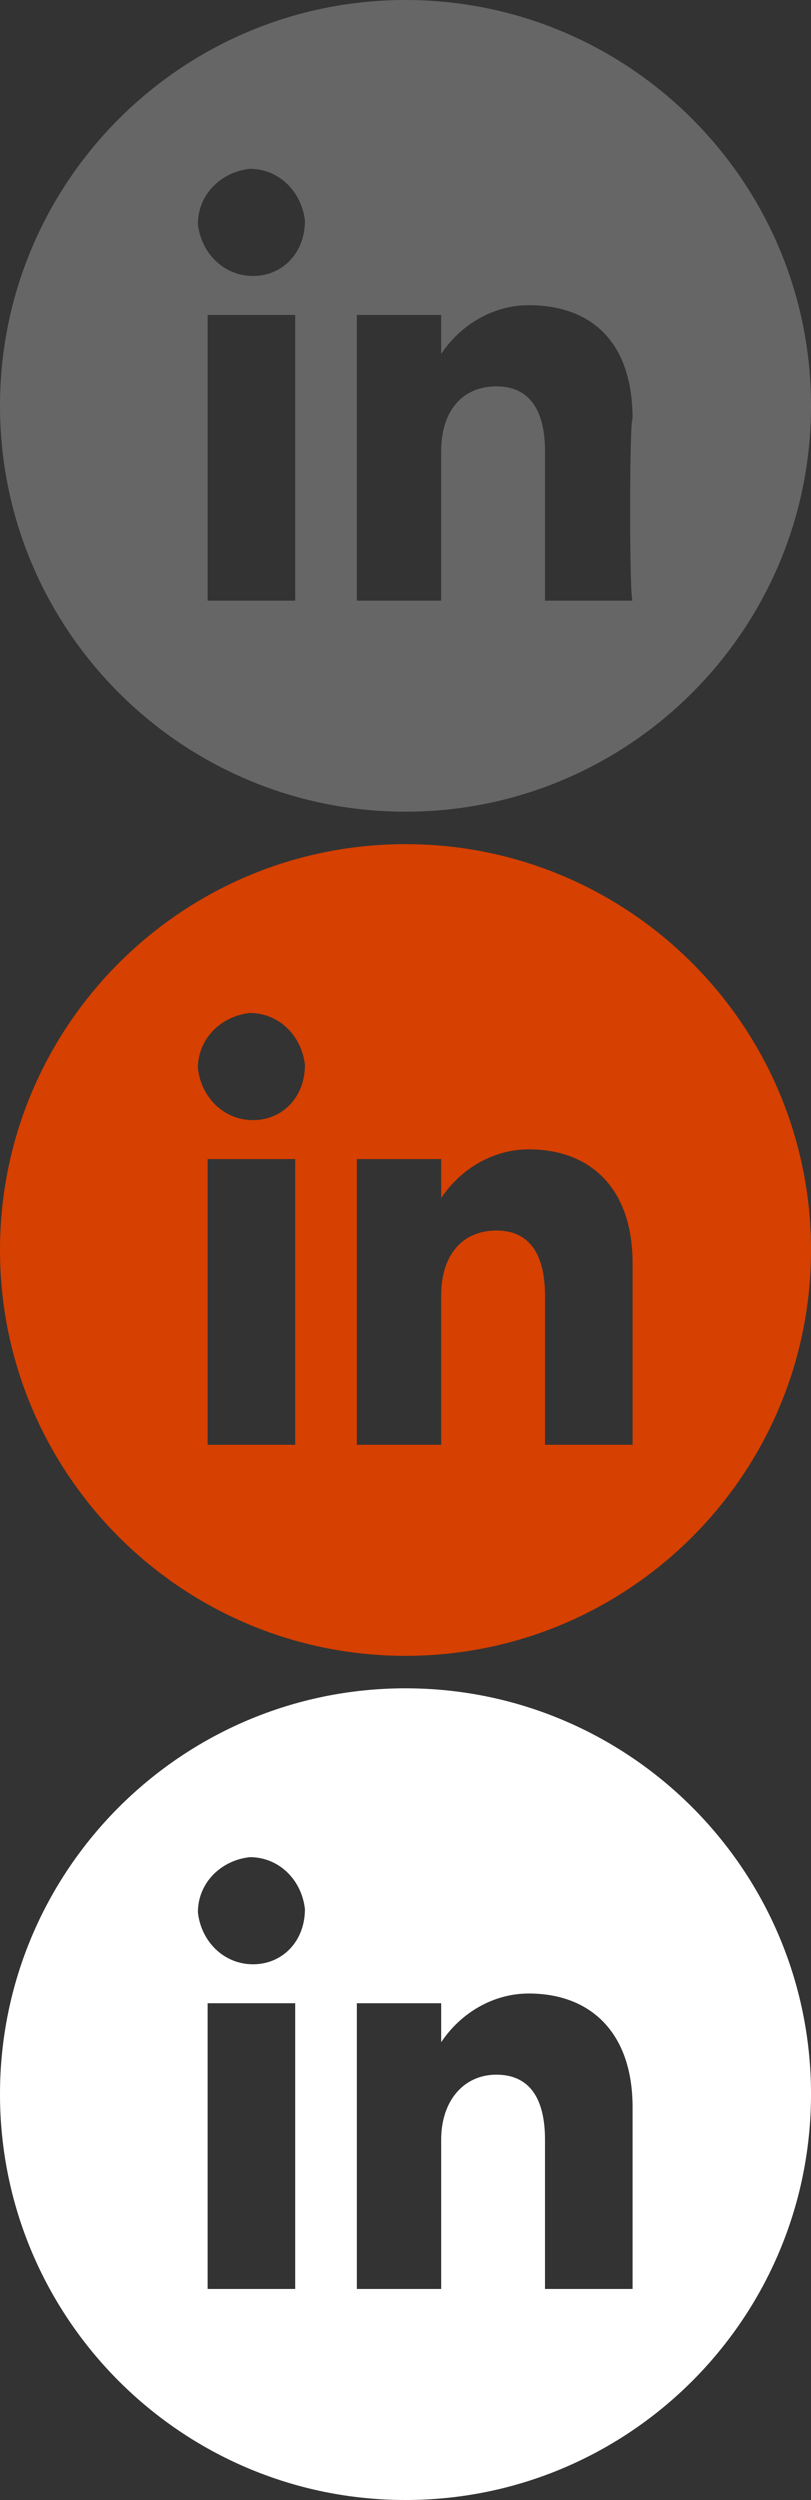
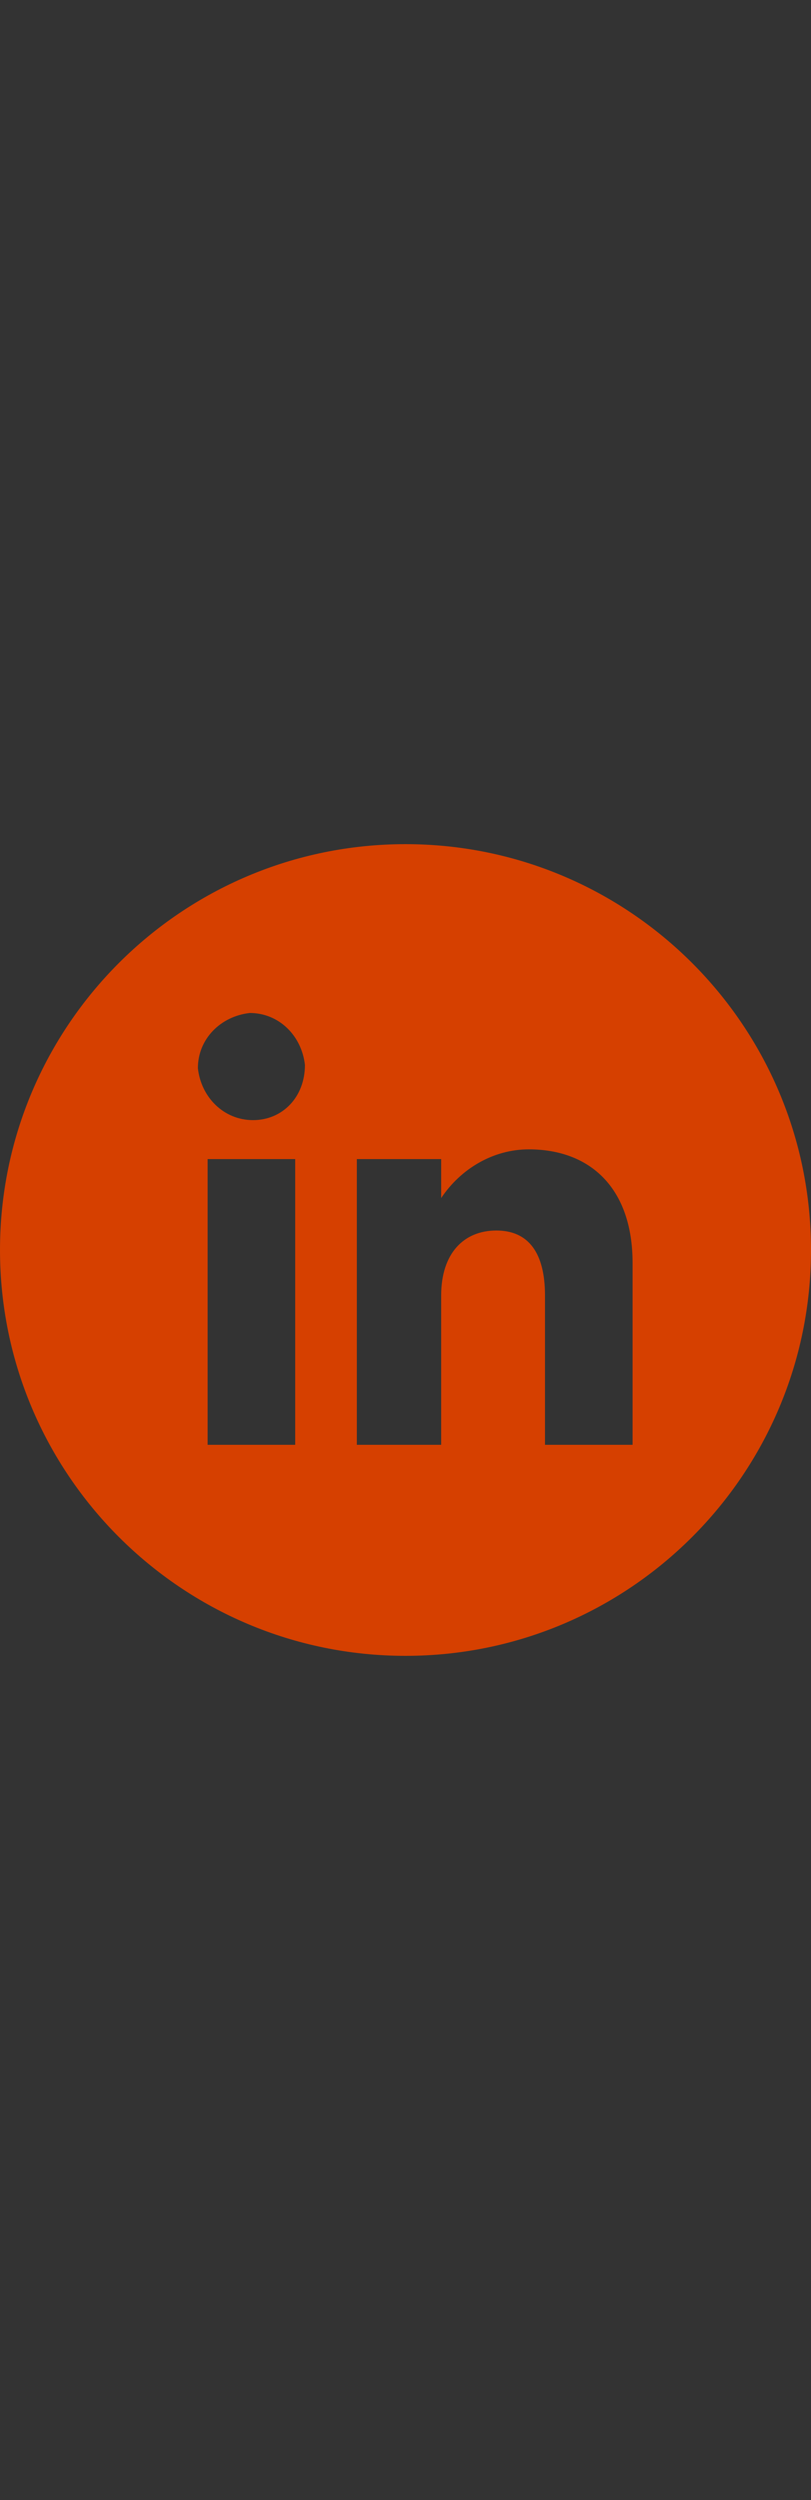
<svg xmlns="http://www.w3.org/2000/svg" version="1.1" id="Layer_1" x="0px" y="0px" viewBox="0 0 25 77" style="enable-background:new 0 0 25 77;" xml:space="preserve">
  <rect x="0" y="0" width="25" height="77" fill="#333333" stroke="none" />
  <style type="text/css">
	.st0{fill:#666666;}
	.st1{fill:#D64000;}
	.st2{fill:#FFFFFF;}
</style>
-   <path class="st0" d="M12.5,0C5.6,0,0,5.6,0,12.5S5.6,25,12.5,25C19.4,25,25,19.4,25,12.5C25,5.6,19.4,0,12.5,0C12.5,0,12.5,0,12.5,0  z M9.2,18.5H6.4V9.7h2.7V18.5z M7.8,8.5c-0.9,0-1.6-0.7-1.7-1.6c0-0.9,0.7-1.6,1.6-1.7c0.9,0,1.6,0.7,1.7,1.6c0,0,0,0,0,0  C9.4,7.8,8.7,8.5,7.8,8.5C7.8,8.5,7.8,8.5,7.8,8.5z M19.5,18.5h-2.7v-4.6c0-1.3-0.5-2-1.5-2s-1.7,0.7-1.7,2v4.6h-2.6V9.7h2.6v1.2  c0.6-0.9,1.6-1.5,2.7-1.5c1.9,0,3.2,1.1,3.2,3.5C19.4,12.9,19.4,18.5,19.5,18.5z" />
  <path class="st1" d="M12.5,26C5.6,26,0,31.6,0,38.5S5.6,51,12.5,51C19.4,51,25,45.4,25,38.5C25,31.6,19.4,26,12.5,26  C12.5,26,12.5,26,12.5,26z M9.2,44.5H6.4v-8.8h2.7V44.5z M7.8,34.5c-0.9,0-1.6-0.7-1.7-1.6c0-0.9,0.7-1.6,1.6-1.7  c0.9,0,1.6,0.7,1.7,1.6c0,0,0,0,0,0C9.4,33.8,8.7,34.5,7.8,34.5C7.8,34.5,7.8,34.5,7.8,34.5z M19.5,44.5h-2.7v-4.6  c0-1.3-0.5-2-1.5-2s-1.7,0.7-1.7,2v4.6h-2.6v-8.8h2.6v1.2c0.6-0.9,1.6-1.5,2.7-1.5c1.9,0,3.2,1.2,3.2,3.5V44.5z" />
-   <path class="st2" d="M12.5,52C5.6,52,0,57.6,0,64.5C0,71.4,5.6,77,12.5,77C19.4,77,25,71.4,25,64.5C25,57.6,19.4,52,12.5,52  C12.5,52,12.5,52,12.5,52z M9.2,70.5H6.4v-8.8h2.7V70.5z M7.8,60.5c-0.9,0-1.6-0.7-1.7-1.6c0-0.9,0.7-1.6,1.6-1.7  c0.9,0,1.6,0.7,1.7,1.6c0,0,0,0,0,0C9.4,59.8,8.7,60.5,7.8,60.5C7.8,60.5,7.8,60.5,7.8,60.5z M19.5,70.5h-2.7v-4.6  c0-1.3-0.5-2-1.5-2s-1.7,0.8-1.7,2v4.6h-2.6v-8.8h2.6v1.2c0.6-0.9,1.6-1.5,2.7-1.5c1.9,0,3.2,1.2,3.2,3.5V70.5z" />
</svg>